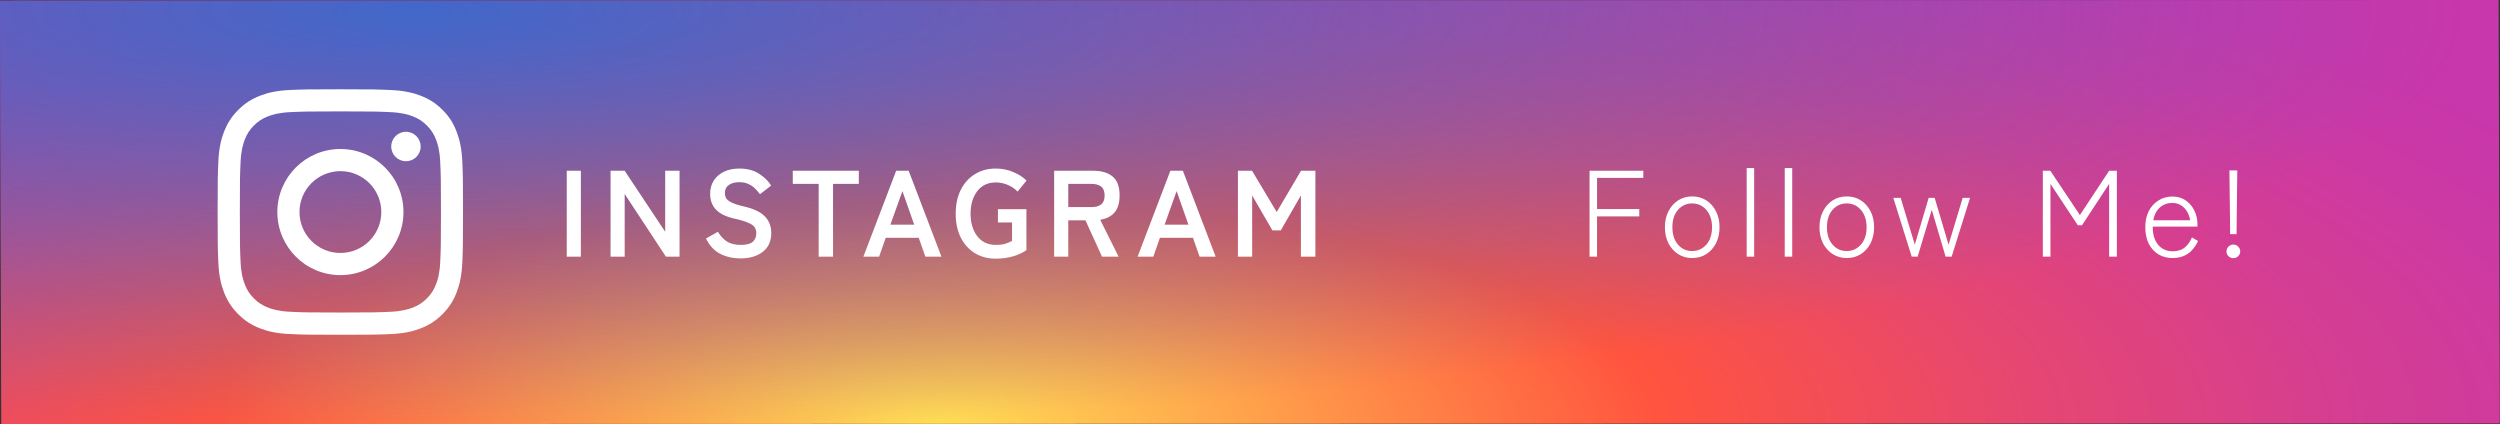
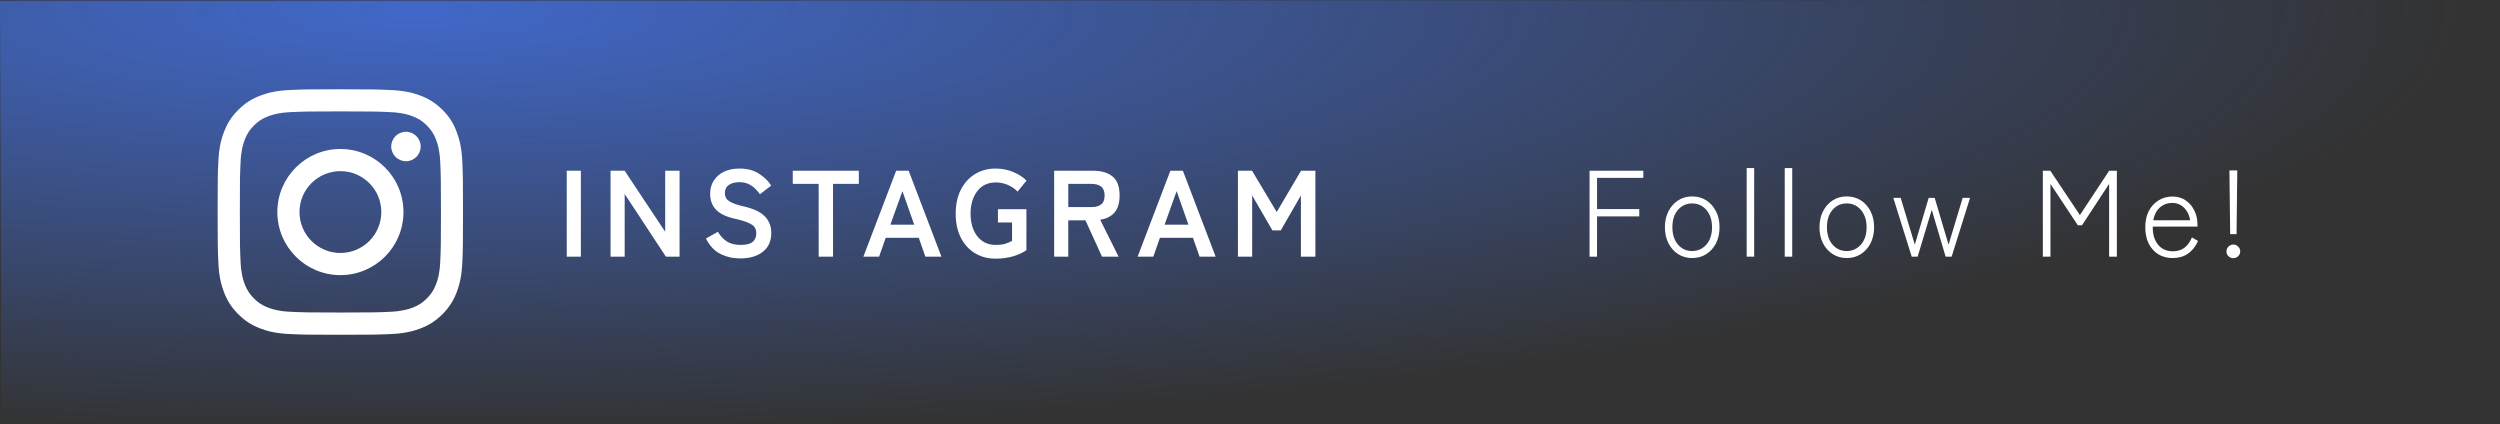
<svg xmlns="http://www.w3.org/2000/svg" width="448" height="76" viewBox="0 0 448 76" fill="none">
  <rect x="0" y="0" width="448" height="76" fill="#333333" stroke="none" />
  <g clip-path="url(#clip0_1901_614)">
-     <path d="M0.224 76L0 0.114L447.748 0L447.972 75.886L0.224 76Z" fill="url(#paint0_radial_1901_614)" />
    <path d="M0.224 76L0 0.114L447.748 0L447.972 75.886L0.224 76Z" fill="url(#paint1_radial_1901_614)" />
    <path d="M101.562 46V30.6H104.092V46H101.562ZM109.412 46V30.6H111.942L119.202 41.534V30.6H121.776V46H119.334L111.942 34.758V46H109.412ZM132.647 46.308C131.356 46.308 130.168 46.037 129.083 45.494C128.012 44.951 127.154 44.035 126.509 42.744L128.643 41.534C129.083 42.267 129.618 42.847 130.249 43.272C130.88 43.683 131.708 43.888 132.735 43.888C133.762 43.888 134.48 43.705 134.891 43.338C135.316 42.957 135.529 42.443 135.529 41.798C135.529 41.387 135.434 41.035 135.243 40.742C135.067 40.449 134.686 40.177 134.099 39.928C133.527 39.664 132.64 39.4 131.437 39.136C130.014 38.799 128.958 38.263 128.269 37.53C127.594 36.797 127.257 35.865 127.257 34.736C127.257 33.841 127.47 33.057 127.895 32.382C128.335 31.693 128.944 31.157 129.721 30.776C130.513 30.395 131.437 30.204 132.493 30.204C133.886 30.204 135.06 30.512 136.013 31.128C136.966 31.729 137.692 32.441 138.191 33.262L136.189 34.802C135.94 34.45 135.646 34.113 135.309 33.79C134.972 33.453 134.576 33.181 134.121 32.976C133.666 32.756 133.116 32.646 132.471 32.646C131.708 32.646 131.085 32.815 130.601 33.152C130.132 33.475 129.897 33.966 129.897 34.626C129.897 34.919 129.963 35.205 130.095 35.484C130.242 35.748 130.55 36.005 131.019 36.254C131.503 36.503 132.244 36.745 133.241 36.98C135.001 37.376 136.27 37.97 137.047 38.762C137.824 39.554 138.213 40.551 138.213 41.754C138.213 43.221 137.7 44.35 136.673 45.142C135.661 45.919 134.319 46.308 132.647 46.308ZM146.706 46V32.954H142.064V30.6H153.9V32.954H149.28V46H146.706ZM154.717 46L160.591 30.6H162.835L168.709 46H165.827L164.639 42.612H158.721L157.533 46H154.717ZM159.557 40.258H163.825L161.713 34.252L159.557 40.258ZM178.411 46.352C177.017 46.352 175.778 46.022 174.693 45.362C173.622 44.702 172.779 43.771 172.163 42.568C171.561 41.351 171.261 39.928 171.261 38.3C171.261 36.657 171.561 35.235 172.163 34.032C172.779 32.815 173.622 31.876 174.693 31.216C175.778 30.541 177.017 30.204 178.411 30.204C179.555 30.204 180.603 30.409 181.557 30.82C182.525 31.216 183.324 31.729 183.955 32.36L182.349 34.34C181.909 33.856 181.337 33.46 180.633 33.152C179.943 32.844 179.203 32.69 178.411 32.69C177.487 32.69 176.687 32.925 176.013 33.394C175.353 33.863 174.839 34.523 174.473 35.374C174.106 36.21 173.923 37.185 173.923 38.3C173.923 39.4 174.106 40.375 174.473 41.226C174.839 42.062 175.353 42.715 176.013 43.184C176.687 43.653 177.487 43.888 178.411 43.888C179.1 43.888 179.672 43.822 180.127 43.69C180.596 43.543 181.007 43.367 181.359 43.162V39.862H178.829V37.486H183.933V44.834C183.258 45.303 182.437 45.677 181.469 45.956C180.515 46.22 179.496 46.352 178.411 46.352ZM188.905 46V30.6H195.945C197.382 30.6 198.519 30.937 199.355 31.612C200.205 32.287 200.631 33.423 200.631 35.022C200.631 36.371 200.323 37.398 199.707 38.102C199.091 38.791 198.24 39.217 197.155 39.378L200.455 46H197.485L194.515 39.488H191.435V46H188.905ZM191.435 37.112H195.593C196.341 37.112 196.92 36.951 197.331 36.628C197.741 36.305 197.947 35.77 197.947 35.022C197.947 34.289 197.741 33.761 197.331 33.438C196.92 33.115 196.341 32.954 195.593 32.954H191.435V37.112ZM203.856 46L209.73 30.6H211.974L217.848 46H214.966L213.778 42.612H207.86L206.672 46H203.856ZM208.696 40.258H212.964L210.852 34.252L208.696 40.258ZM221.836 46V30.6H224.366L228.788 37.992L233.144 30.6H235.718V46H233.122V35.022L229.514 41.292H228.018L224.388 35.022V46H221.836Z" fill="white" />
    <path d="M284.848 46V30.6H294.484V31.876H286.19V37.464H293.758V38.784H286.19V46H284.848ZM303.235 46.242C302.297 46.242 301.461 46.007 300.727 45.538C299.994 45.069 299.415 44.423 298.989 43.602C298.564 42.766 298.351 41.805 298.351 40.72C298.351 39.635 298.564 38.681 298.989 37.86C299.415 37.024 299.994 36.371 300.727 35.902C301.461 35.433 302.297 35.198 303.235 35.198C304.189 35.198 305.032 35.433 305.765 35.902C306.499 36.371 307.078 37.024 307.503 37.86C307.929 38.681 308.141 39.635 308.141 40.72C308.141 41.805 307.929 42.766 307.503 43.602C307.078 44.423 306.499 45.069 305.765 45.538C305.032 46.007 304.189 46.242 303.235 46.242ZM303.235 44.988C303.925 44.988 304.533 44.812 305.061 44.46C305.604 44.108 306.029 43.617 306.337 42.986C306.645 42.341 306.799 41.585 306.799 40.72C306.799 39.855 306.645 39.107 306.337 38.476C306.029 37.831 305.604 37.332 305.061 36.98C304.533 36.628 303.925 36.452 303.235 36.452C302.209 36.452 301.358 36.841 300.683 37.618C300.023 38.381 299.693 39.415 299.693 40.72C299.693 42.011 300.023 43.045 300.683 43.822C301.358 44.599 302.209 44.988 303.235 44.988ZM313.005 46V30.116H314.347V46H313.005ZM319.824 46V30.116H321.166V46H319.824ZM330.933 46.242C329.994 46.242 329.158 46.007 328.425 45.538C327.692 45.069 327.112 44.423 326.687 43.602C326.262 42.766 326.049 41.805 326.049 40.72C326.049 39.635 326.262 38.681 326.687 37.86C327.112 37.024 327.692 36.371 328.425 35.902C329.158 35.433 329.994 35.198 330.933 35.198C331.886 35.198 332.73 35.433 333.463 35.902C334.196 36.371 334.776 37.024 335.201 37.86C335.626 38.681 335.839 39.635 335.839 40.72C335.839 41.805 335.626 42.766 335.201 43.602C334.776 44.423 334.196 45.069 333.463 45.538C332.73 46.007 331.886 46.242 330.933 46.242ZM330.933 44.988C331.622 44.988 332.231 44.812 332.759 44.46C333.302 44.108 333.727 43.617 334.035 42.986C334.343 42.341 334.497 41.585 334.497 40.72C334.497 39.855 334.343 39.107 334.035 38.476C333.727 37.831 333.302 37.332 332.759 36.98C332.231 36.628 331.622 36.452 330.933 36.452C329.906 36.452 329.056 36.841 328.381 37.618C327.721 38.381 327.391 39.415 327.391 40.72C327.391 42.011 327.721 43.045 328.381 43.822C329.056 44.599 329.906 44.988 330.933 44.988ZM342.583 46L339.283 35.462H340.603L343.133 43.844L345.619 35.462H346.697L349.183 43.844L351.713 35.462H353.033L349.733 46H348.655L346.169 37.596L343.639 46H342.583ZM366.076 46V30.6H367.418L372.72 38.542L377.956 30.6H379.342V46H377.956V32.954L373.094 40.368H372.346L367.44 32.954V46H366.076ZM389.341 46.242C388.387 46.242 387.537 46.022 386.789 45.582C386.055 45.127 385.476 44.489 385.051 43.668C384.64 42.832 384.435 41.849 384.435 40.72C384.435 39.62 384.64 38.659 385.051 37.838C385.476 37.017 386.055 36.379 386.789 35.924C387.522 35.455 388.358 35.22 389.297 35.22C390.25 35.22 391.057 35.462 391.717 35.946C392.391 36.415 392.905 37.031 393.257 37.794C393.609 38.542 393.785 39.334 393.785 40.17V40.61H385.777C385.747 41.93 386.055 43.001 386.701 43.822C387.361 44.629 388.248 45.032 389.363 45.032C390.184 45.032 390.873 44.827 391.431 44.416C391.988 43.991 392.443 43.367 392.795 42.546L393.895 43.184C392.956 45.223 391.438 46.242 389.341 46.242ZM385.865 39.466H392.465C392.391 38.894 392.208 38.373 391.915 37.904C391.636 37.435 391.269 37.061 390.815 36.782C390.375 36.503 389.869 36.364 389.297 36.364C388.402 36.364 387.647 36.643 387.031 37.2C386.429 37.743 386.041 38.498 385.865 39.466ZM399.646 41.952L399.514 30.534H400.922L400.79 41.952H399.646ZM400.218 46.264C399.881 46.264 399.587 46.147 399.338 45.912C399.103 45.677 398.986 45.391 398.986 45.054C398.986 44.717 399.103 44.431 399.338 44.196C399.587 43.947 399.881 43.822 400.218 43.822C400.555 43.822 400.841 43.947 401.076 44.196C401.325 44.431 401.45 44.717 401.45 45.054C401.45 45.391 401.325 45.677 401.076 45.912C400.841 46.147 400.555 46.264 400.218 46.264Z" fill="white" />
  </g>
  <g clip-path="url(#clip1_1901_614)">
    <path d="M61 19.962C66.878 19.962 67.574 19.988 69.886 20.091C72.034 20.185 73.195 20.546 73.968 20.847C74.991 21.242 75.73 21.723 76.495 22.488C77.268 23.262 77.741 23.992 78.136 25.015C78.437 25.788 78.798 26.957 78.892 29.097C78.995 31.417 79.021 32.113 79.021 37.983C79.021 43.861 78.995 44.557 78.892 46.869C78.798 49.017 78.437 50.177 78.136 50.951C77.741 51.973 77.259 52.712 76.495 53.477C75.721 54.251 74.991 54.723 73.968 55.119C73.195 55.419 72.026 55.781 69.886 55.875C67.566 55.978 66.87 56.004 61 56.004C55.122 56.004 54.426 55.978 52.114 55.875C49.966 55.781 48.806 55.419 48.032 55.119C47.009 54.723 46.27 54.242 45.505 53.477C44.732 52.704 44.259 51.973 43.864 50.951C43.563 50.177 43.202 49.009 43.108 46.869C43.005 44.548 42.979 43.852 42.979 37.983C42.979 32.105 43.005 31.409 43.108 29.097C43.202 26.948 43.563 25.788 43.864 25.015C44.259 23.992 44.741 23.253 45.505 22.488C46.279 21.715 47.009 21.242 48.032 20.847C48.806 20.546 49.974 20.185 52.114 20.091C54.426 19.988 55.122 19.962 61 19.962ZM61 16C55.027 16 54.28 16.026 51.934 16.129C49.596 16.232 47.989 16.61 46.597 17.152C45.145 17.719 43.916 18.466 42.695 19.695C41.466 20.916 40.719 22.145 40.152 23.588C39.61 24.989 39.232 26.587 39.129 28.925C39.026 31.28 39 32.027 39 38C39 43.973 39.026 44.72 39.129 47.066C39.232 49.404 39.61 51.011 40.152 52.403C40.719 53.855 41.466 55.084 42.695 56.305C43.916 57.525 45.145 58.281 46.588 58.84C47.989 59.381 49.587 59.759 51.925 59.862C54.271 59.966 55.019 59.991 60.991 59.991C66.964 59.991 67.712 59.966 70.058 59.862C72.395 59.759 74.002 59.381 75.394 58.84C76.838 58.281 78.067 57.525 79.287 56.305C80.508 55.084 81.264 53.855 81.823 52.412C82.364 51.011 82.742 49.413 82.845 47.075C82.948 44.729 82.974 43.981 82.974 38.009C82.974 32.036 82.948 31.288 82.845 28.942C82.742 26.605 82.364 24.998 81.823 23.605C81.281 22.145 80.534 20.916 79.305 19.695C78.084 18.475 76.856 17.719 75.412 17.16C74.011 16.619 72.412 16.241 70.075 16.137C67.72 16.026 66.973 16 61 16Z" fill="white" />
    <path d="M61 26.699C54.761 26.699 49.699 31.761 49.699 38C49.699 44.239 54.761 49.301 61 49.301C67.239 49.301 72.301 44.239 72.301 38C72.301 31.761 67.239 26.699 61 26.699ZM61 45.331C56.952 45.331 53.669 42.048 53.669 38C53.669 33.952 56.952 30.669 61 30.669C65.048 30.669 68.331 33.952 68.331 38C68.331 42.048 65.048 45.331 61 45.331Z" fill="white" />
    <path d="M75.386 26.252C75.386 27.713 74.2 28.891 72.748 28.891C71.287 28.891 70.109 27.705 70.109 26.252C70.109 24.791 71.295 23.614 72.748 23.614C74.2 23.614 75.386 24.8 75.386 26.252Z" fill="white" />
  </g>
  <defs>
    <radialGradient id="paint0_radial_1901_614" cx="0" cy="0" r="1" gradientUnits="userSpaceOnUse" gradientTransform="translate(167.42 76.076) scale(397.201 121.038)">
      <stop stop-color="#FFDD55" />
      <stop offset="0.33" stop-color="#FF543F" />
      <stop offset="0.35" stop-color="#FC5245" />
      <stop offset="0.5" stop-color="#E64771" />
      <stop offset="0.64" stop-color="#D53E91" />
      <stop offset="0.76" stop-color="#CC39A4" />
      <stop offset="0.84" stop-color="#C837AB" />
    </radialGradient>
    <radialGradient id="paint1_radial_1901_614" cx="0" cy="0" r="1" gradientUnits="userSpaceOnUse" gradientTransform="translate(72.914 2.052) scale(371.178 75.783)">
      <stop stop-color="#4168C9" />
      <stop offset="1" stop-color="#4168C9" stop-opacity="0" />
    </radialGradient>
    <clipPath id="clip0_1901_614">
      <rect width="448" height="76" fill="white" />
    </clipPath>
    <clipPath id="clip1_1901_614">
      <rect width="44" height="44" fill="white" transform="translate(39 16)" />
    </clipPath>
  </defs>
</svg>